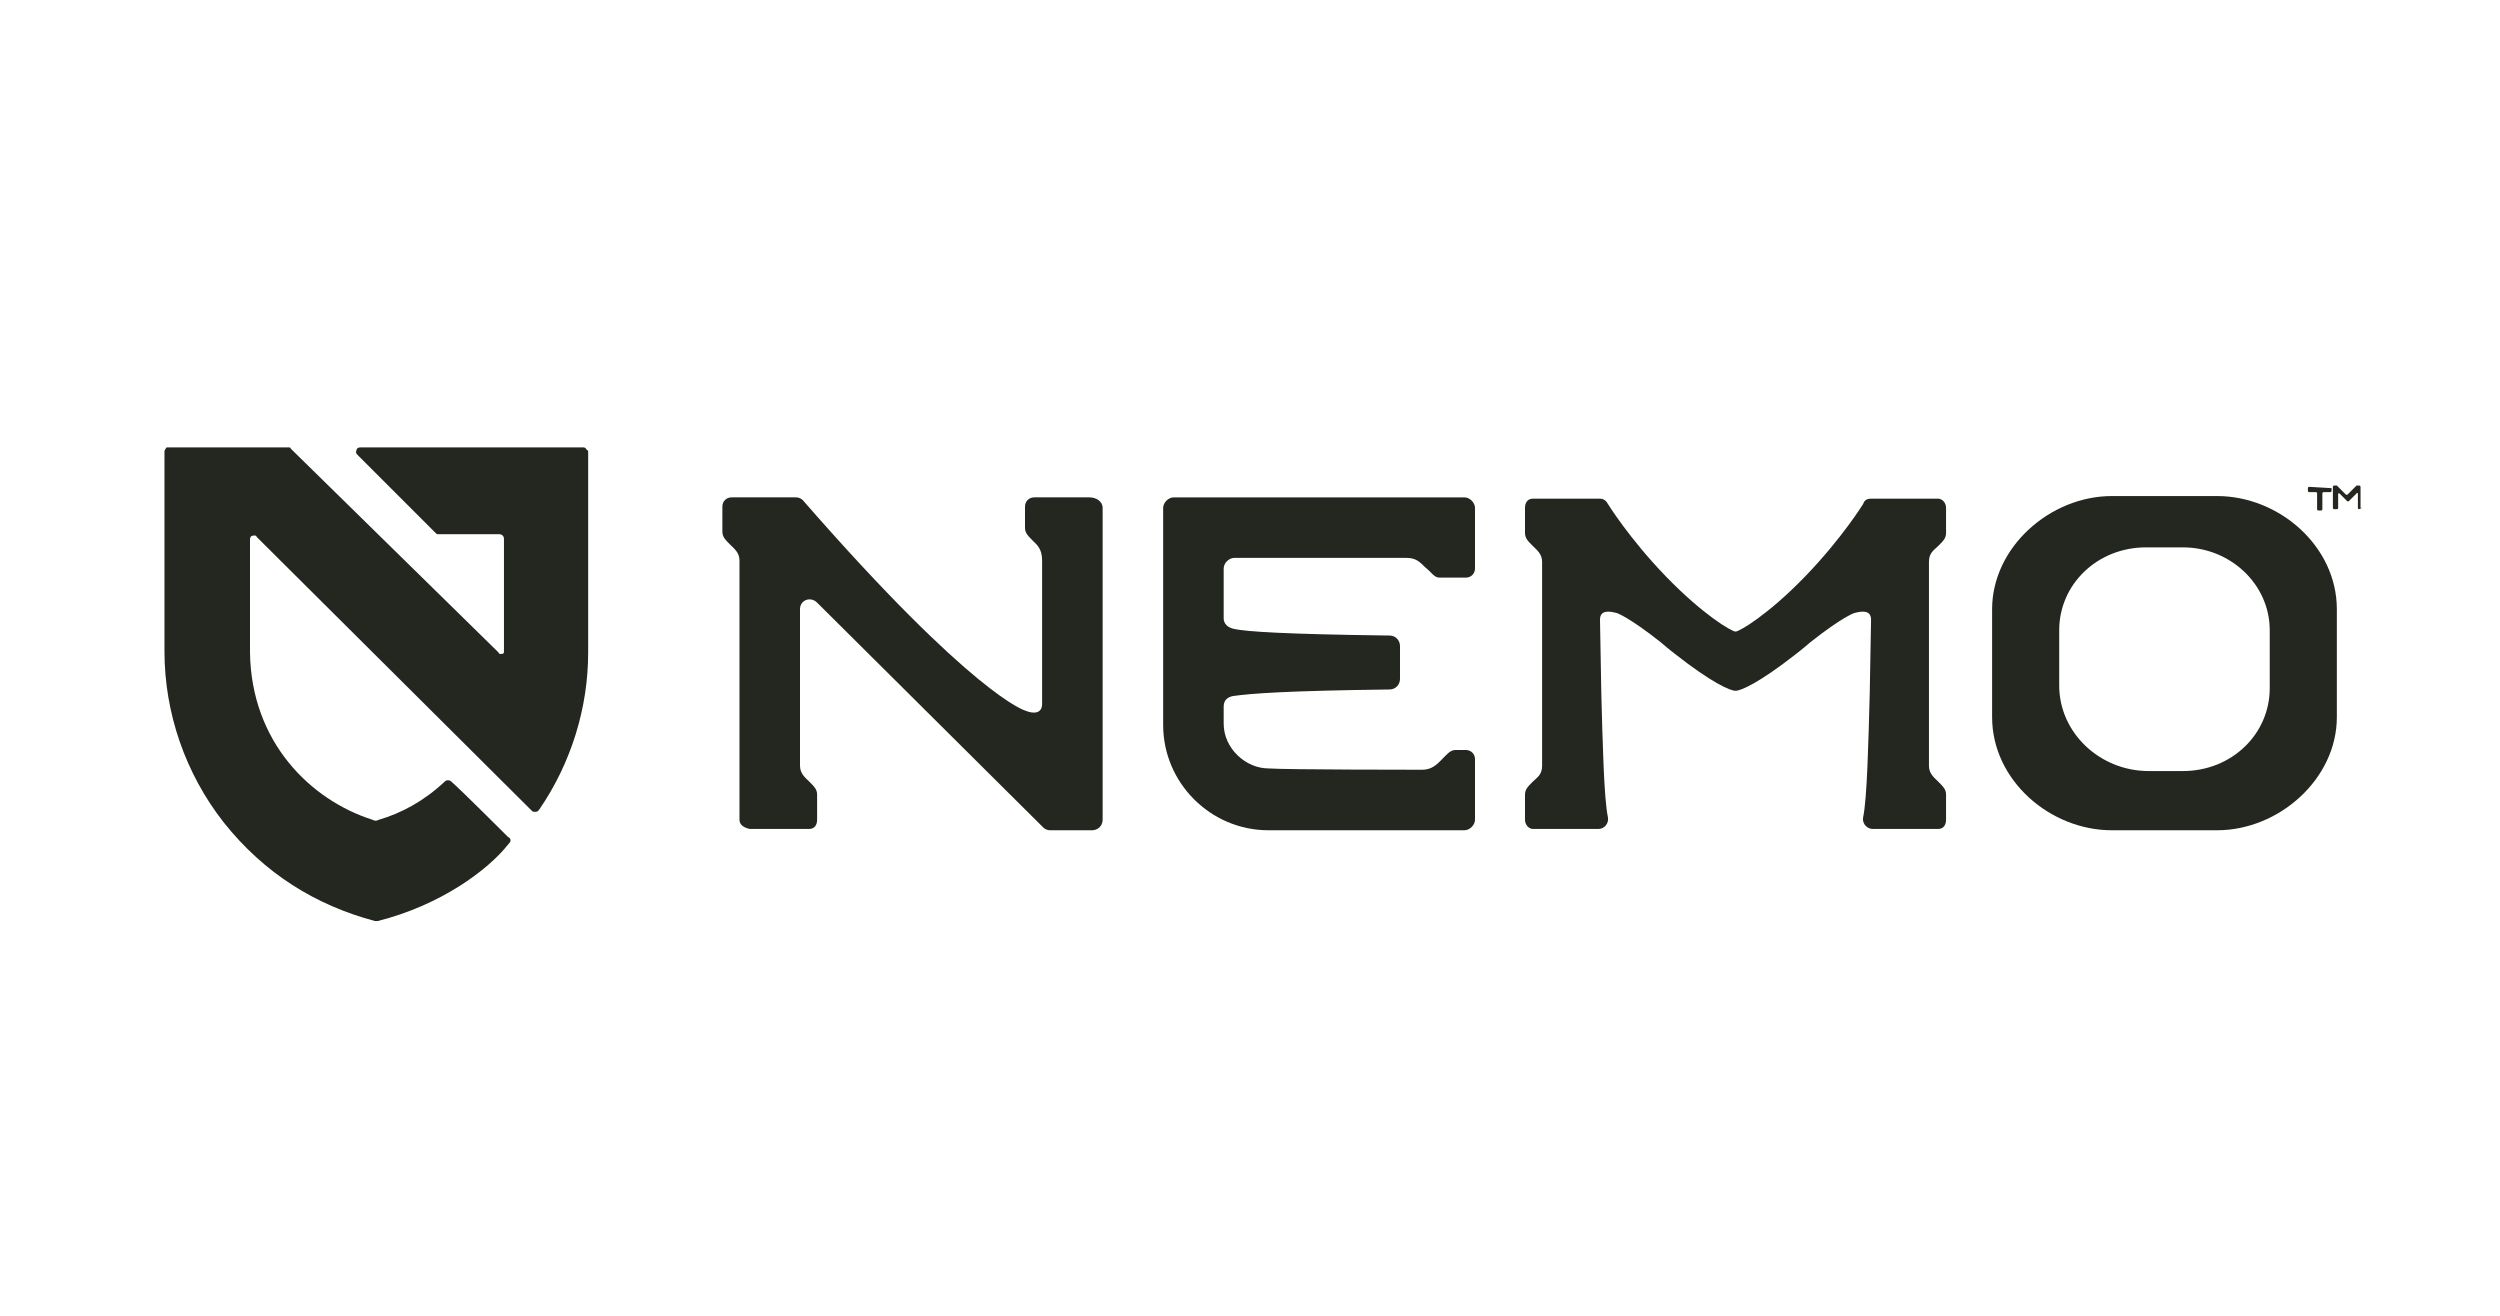
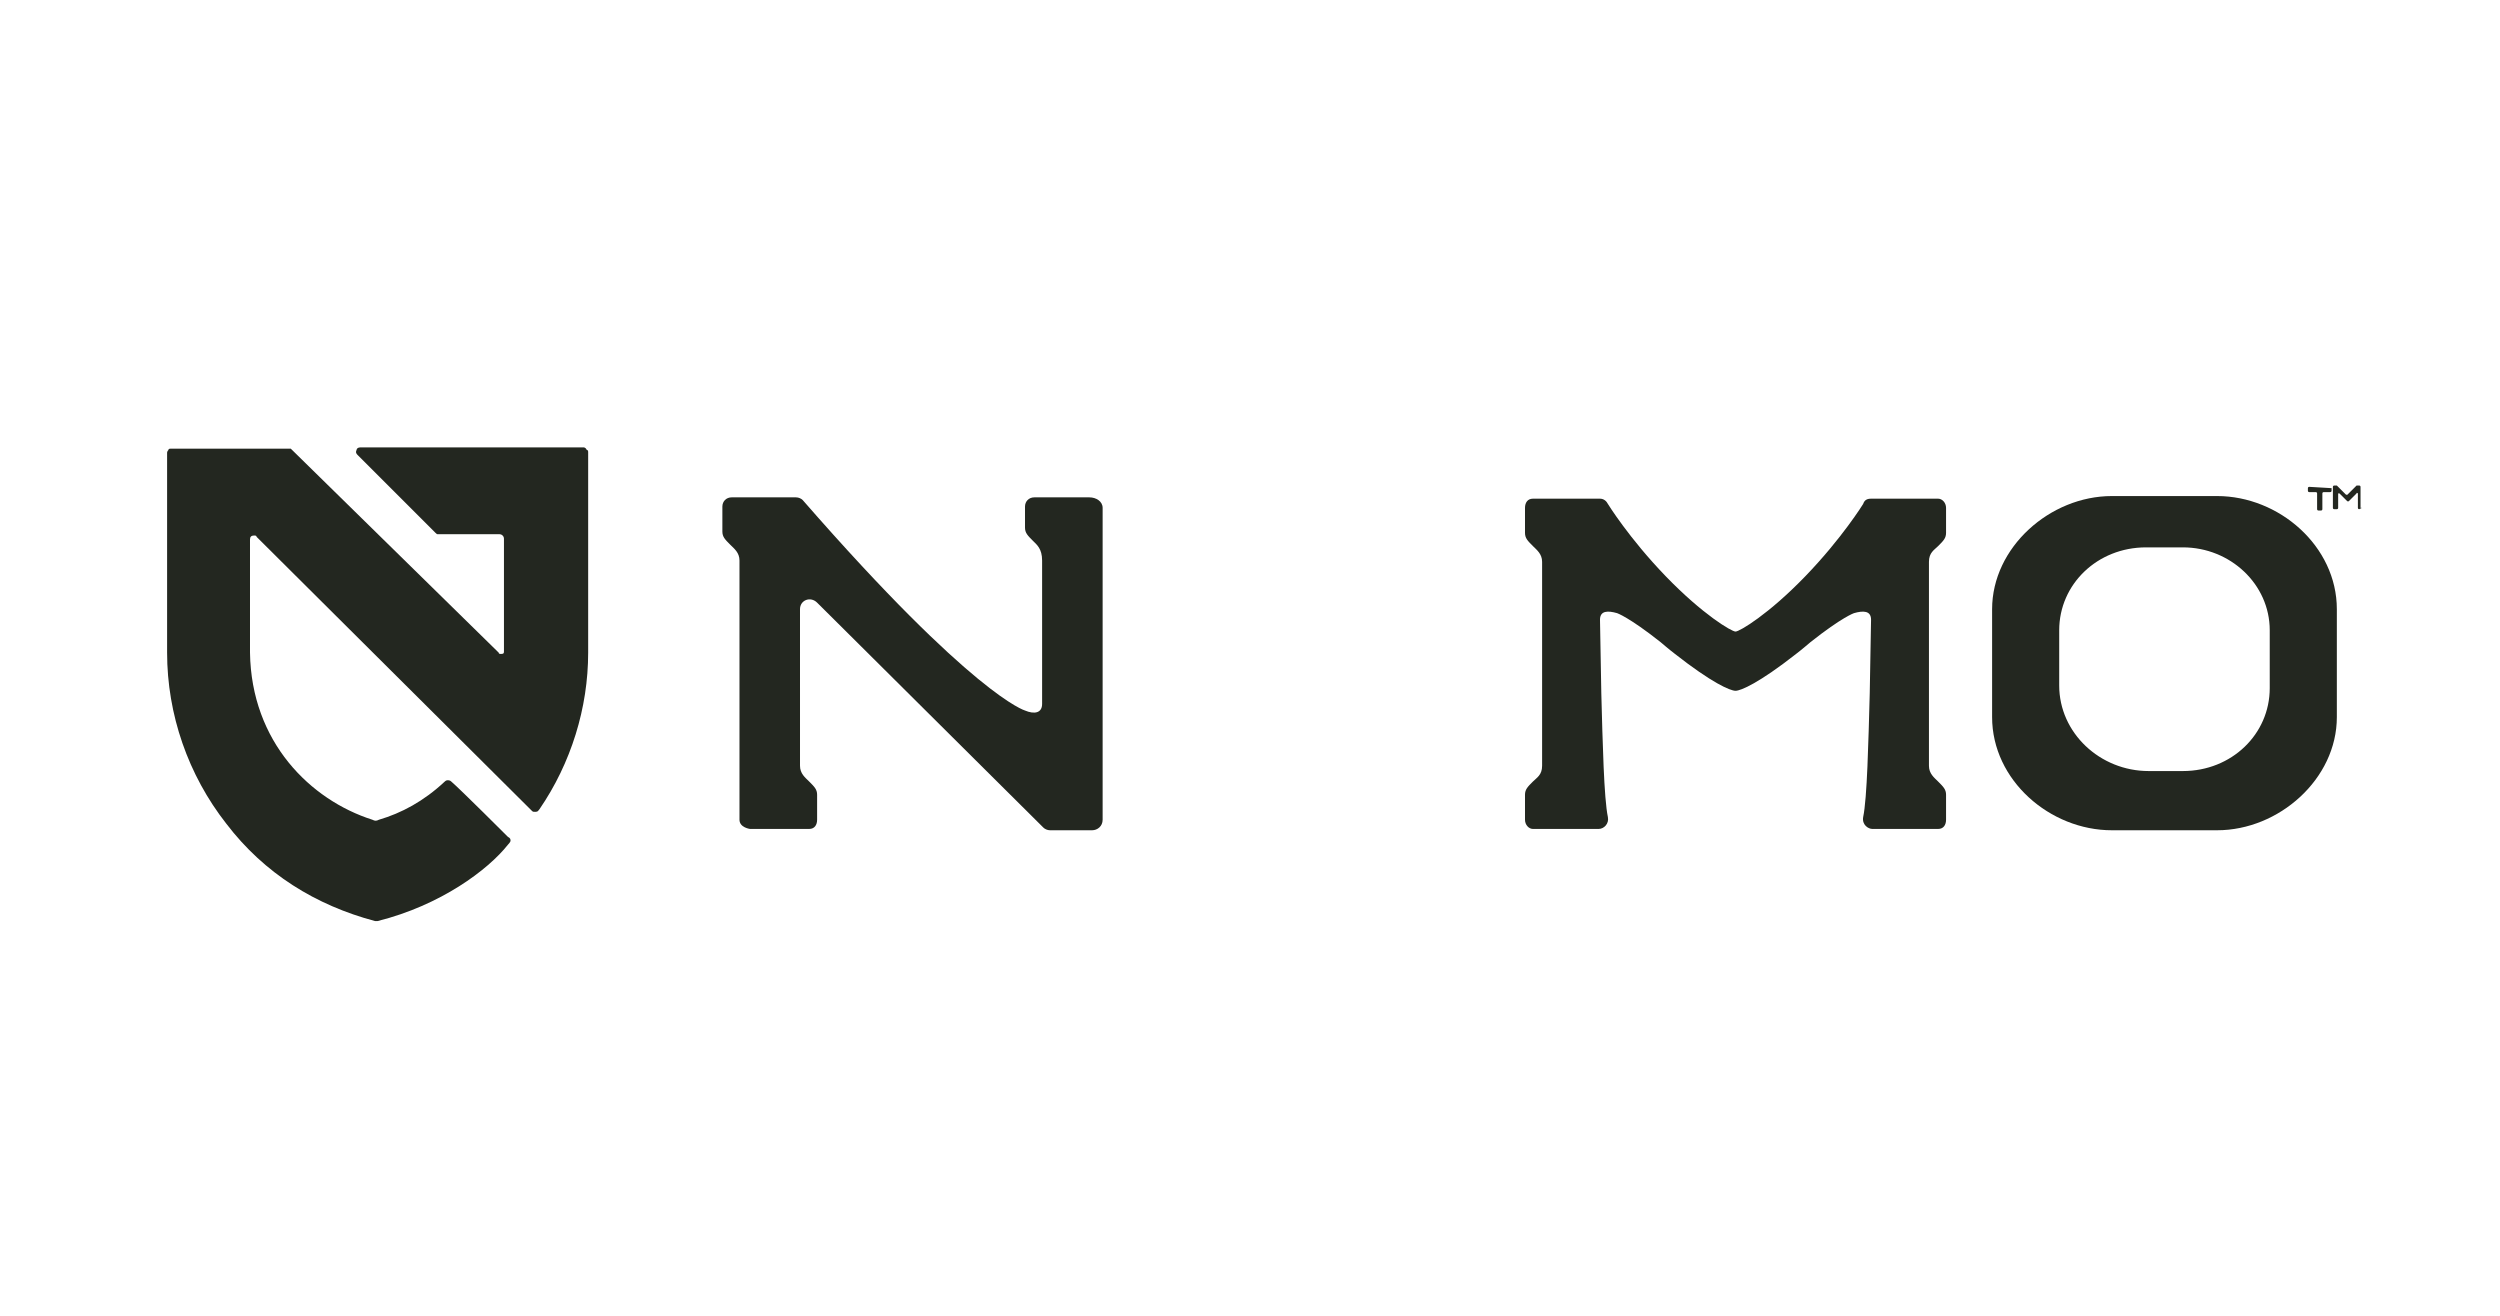
<svg xmlns="http://www.w3.org/2000/svg" version="1.1" id="Layer_4" x="0px" y="0px" viewBox="0 0 190 100" style="enable-background:new 0 0 190 100;" xml:space="preserve">
  <style type="text/css">
	.st0{fill:#232720;}
</style>
  <g>
    <g>
      <g>
        <g>
-           <path class="st0" d="M28.5,70c0.1,0,0.1,0,0.2,0c4.8-1.2,8.4-3.9,9.9-5.8c0,0,0.2-0.2,0.2-0.3c0-0.1,0-0.2-0.2-0.3      c0,0-3.6-3.6-4.3-4.2c-0.1-0.1-0.2-0.1-0.3-0.1c-0.1,0-0.2,0.1-0.2,0.1c-1.6,1.5-3.3,2.4-5,2.9c-0.2,0.1-0.3,0.1-0.5,0      c-4.7-1.5-9.2-5.9-9.3-12.7l0-8.6c0-0.2,0.1-0.3,0.3-0.3c0.1,0,0.2,0,0.2,0.1l20.9,20.8c0.1,0.1,0.1,0.1,0.3,0.1      c0.2,0,0.2-0.1,0.3-0.2c2.4-3.5,3.7-7.7,3.7-11.9l0-15.2c0-0.1,0-0.2-0.1-0.2C44.5,34,44.4,34,44.3,34H27.4      c-0.2,0-0.3,0.1-0.3,0.2c-0.1,0.2,0,0.3,0.1,0.4l5.9,5.9c0.1,0.1,0.1,0.1,0.2,0.1h4.6c0.1,0,0.2,0,0.3,0.1      c0.1,0.1,0.1,0.2,0.1,0.3l0,8.5c0,0.1,0,0.2-0.2,0.2c-0.1,0-0.2,0-0.2-0.1L22.1,34.1C22.1,34,22,34,21.9,34l-9.1,0      c-0.1,0-0.2,0-0.2,0.1c-0.1,0.1-0.1,0.2-0.1,0.2v15.2c0,4.7,1.6,9.3,4.5,13C20.1,66.4,24,68.8,28.5,70" />
+           <path class="st0" d="M28.5,70c0.1,0,0.1,0,0.2,0c4.8-1.2,8.4-3.9,9.9-5.8c0,0,0.2-0.2,0.2-0.3c0-0.1,0-0.2-0.2-0.3      c0,0-3.6-3.6-4.3-4.2c-0.1-0.1-0.2-0.1-0.3-0.1c-0.1,0-0.2,0.1-0.2,0.1c-1.6,1.5-3.3,2.4-5,2.9c-0.2,0.1-0.3,0.1-0.5,0      c-4.7-1.5-9.2-5.9-9.3-12.7l0-8.6c0-0.2,0.1-0.3,0.3-0.3c0.1,0,0.2,0,0.2,0.1l20.9,20.8c0.1,0.1,0.1,0.1,0.3,0.1      c0.2,0,0.2-0.1,0.3-0.2c2.4-3.5,3.7-7.7,3.7-11.9l0-15.2c0-0.1,0-0.2-0.1-0.2C44.5,34,44.4,34,44.3,34H27.4      c-0.2,0-0.3,0.1-0.3,0.2c-0.1,0.2,0,0.3,0.1,0.4l5.9,5.9c0.1,0.1,0.1,0.1,0.2,0.1h4.6c0.1,0,0.2,0,0.3,0.1      c0.1,0.1,0.1,0.2,0.1,0.3l0,8.5c0,0.1,0,0.2-0.2,0.2c-0.1,0-0.2,0-0.2-0.1L22.1,34.1l-9.1,0      c-0.1,0-0.2,0-0.2,0.1c-0.1,0.1-0.1,0.2-0.1,0.2v15.2c0,4.7,1.6,9.3,4.5,13C20.1,66.4,24,68.8,28.5,70" />
          <g>
            <g>
              <g>
                <path class="st0" d="M168.5,63.1h-8c-4.7,0-9.1-3.8-9.1-8.6v-8.2c0-4.7,4.4-8.6,9.1-8.6h8c4.7,0,9.1,3.8,9.1,8.6v8.2         C177.6,59.2,173.2,63.1,168.5,63.1z M163.1,41.6c-3.7,0-6.6,2.8-6.6,6.3v4.2c0,3.6,3.1,6.5,6.8,6.5h2.6         c3.7,0,6.6-2.8,6.6-6.3v-4.4c0-3.5-3-6.3-6.6-6.3H163.1z" />
              </g>
              <path class="st0" d="M131.9,52.5c0.4,0,1.8-0.6,4.6-2.8c0.4-0.3,1.1-0.9,1.1-0.9c2.4-1.9,3.3-2.2,3.3-2.2        c0.7-0.2,1.3-0.2,1.3,0.5c0,0.1-0.1,5.6-0.1,5.6c-0.1,3.7-0.2,8-0.5,9.4c-0.1,0.6,0.4,0.9,0.7,0.9l5,0c0.4,0,0.6-0.3,0.6-0.7        l0-1.9c0-0.4-0.2-0.6-0.6-1c-0.3-0.3-0.7-0.6-0.7-1.2l0-15.5c0-0.7,0.4-0.9,0.7-1.2c0.4-0.4,0.6-0.6,0.6-1l0-1.9        c0-0.4-0.3-0.7-0.6-0.7l-5.1,0c-0.3,0-0.5,0.1-0.6,0.4c0,0-1.6,2.6-4.4,5.5c-2.8,2.9-5,4.2-5.3,4.2c0,0,0,0,0,0s0,0,0,0        c0,0,0,0,0,0c0,0,0,0,0,0c-0.3,0-2.5-1.3-5.3-4.2c-2.8-2.9-4.4-5.5-4.4-5.5c-0.1-0.2-0.3-0.4-0.6-0.4l-5.1,0        c-0.4,0-0.6,0.3-0.6,0.7l0,1.9c0,0.4,0.2,0.6,0.6,1c0.3,0.3,0.7,0.6,0.7,1.2l0,15.5c0,0.7-0.4,0.9-0.7,1.2        c-0.4,0.4-0.6,0.6-0.6,1l0,1.9c0,0.4,0.3,0.7,0.6,0.7l5,0c0.4,0,0.8-0.4,0.7-0.9c-0.3-1.4-0.4-5.7-0.5-9.4        c0,0-0.1-5.5-0.1-5.6c0-0.7,0.6-0.7,1.3-0.5c0,0,0.9,0.3,3.3,2.2c0,0,0.7,0.6,1.1,0.9C130.1,51.9,131.5,52.5,131.9,52.5        C131.9,52.5,131.9,52.5,131.9,52.5z" />
-               <path class="st0" d="M108.1,58.5c0.7,0,1.1-0.4,1.4-0.7c0.4-0.4,0.7-0.8,1.1-0.8l0.8,0c0.4,0,0.7,0.3,0.7,0.7l0,4.6        c0,0.4-0.4,0.8-0.8,0.8l-14.9,0c-4.4,0-8-3.6-8-8V38.6c0-0.4,0.4-0.8,0.8-0.8l22.1,0c0.4,0,0.8,0.4,0.8,0.8v4.6        c0,0.4-0.3,0.7-0.7,0.7l-2,0c-0.4,0-0.6-0.4-1.1-0.8c-0.4-0.4-0.7-0.7-1.4-0.7H93.8c-0.4,0-0.8,0.4-0.8,0.8V47        c0,0.4,0.3,0.7,0.8,0.8c0.9,0.2,3.8,0.4,11.8,0.5c0.5,0,0.8,0.4,0.8,0.8v2.5c0,0.4-0.3,0.8-0.8,0.8        c-7.8,0.1-10.5,0.3-11.9,0.5c-0.5,0.1-0.7,0.4-0.7,0.8v1.3c0,1.9,1.7,3.4,3.4,3.4C97.7,58.5,108.1,58.5,108.1,58.5z" />
              <path class="st0" d="M60.8,46.3c0-0.7,0.8-1,1.3-0.5l17.2,17.1c0.1,0.1,0.3,0.2,0.5,0.2H83c0.4,0,0.8-0.3,0.8-0.8        c0,0,0-23.2,0-23.7c0-0.5-0.5-0.8-1-0.8s-4.2,0-4.2,0c-0.4,0-0.7,0.3-0.7,0.7l0,1.6c0,0.4,0.2,0.6,0.6,1        c0.3,0.3,0.7,0.6,0.7,1.5l0,10.9c0,0.7-0.6,0.8-1.3,0.5c0,0-3.9-1.1-16.9-16c-0.1-0.1-0.3-0.2-0.5-0.2l-4.9,0        c-0.4,0-0.7,0.3-0.7,0.7l0,1.9c0,0.4,0.2,0.6,0.6,1c0.3,0.3,0.7,0.6,0.7,1.2l0,19.7c0,0.6,0.8,0.7,0.8,0.7l4.5,0        c0.4,0,0.6-0.3,0.6-0.7l0-1.9c0-0.4-0.2-0.6-0.6-1c-0.3-0.3-0.7-0.6-0.7-1.2L60.8,46.3z" />
            </g>
          </g>
        </g>
      </g>
    </g>
    <g>
      <path class="st0" d="M177.2,37.1v0.2c0,0,0,0.1-0.1,0.1l-0.5,0c0,0-0.1,0-0.1,0.1l0,1.2c0,0,0,0.1-0.1,0.1h-0.2c0,0-0.1,0-0.1-0.1    l0-1.2c0,0,0-0.1-0.1-0.1l-0.5,0c0,0-0.1,0-0.1-0.1v-0.2c0,0,0-0.1,0.1-0.1L177.2,37.1C177.2,37,177.2,37,177.2,37.1z M179.5,38.6    C179.5,38.6,179.5,38.6,179.5,38.6l-0.2,0.1c0,0-0.1,0-0.1-0.1v-1.1c0,0-0.1-0.1-0.1,0l-0.6,0.6c0,0-0.1,0-0.1,0l-0.6-0.6    c0,0-0.1,0-0.1,0v1.1c0,0,0,0.1-0.1,0.1h-0.2c0,0-0.1,0-0.1-0.1V37c0,0,0-0.1,0.1-0.1l0.2,0c0,0,0,0,0,0l0.7,0.7c0,0,0.1,0,0.1,0    l0.7-0.7c0,0,0,0,0,0l0.2,0c0,0,0.1,0,0.1,0.1V38.6z" />
    </g>
  </g>
</svg>